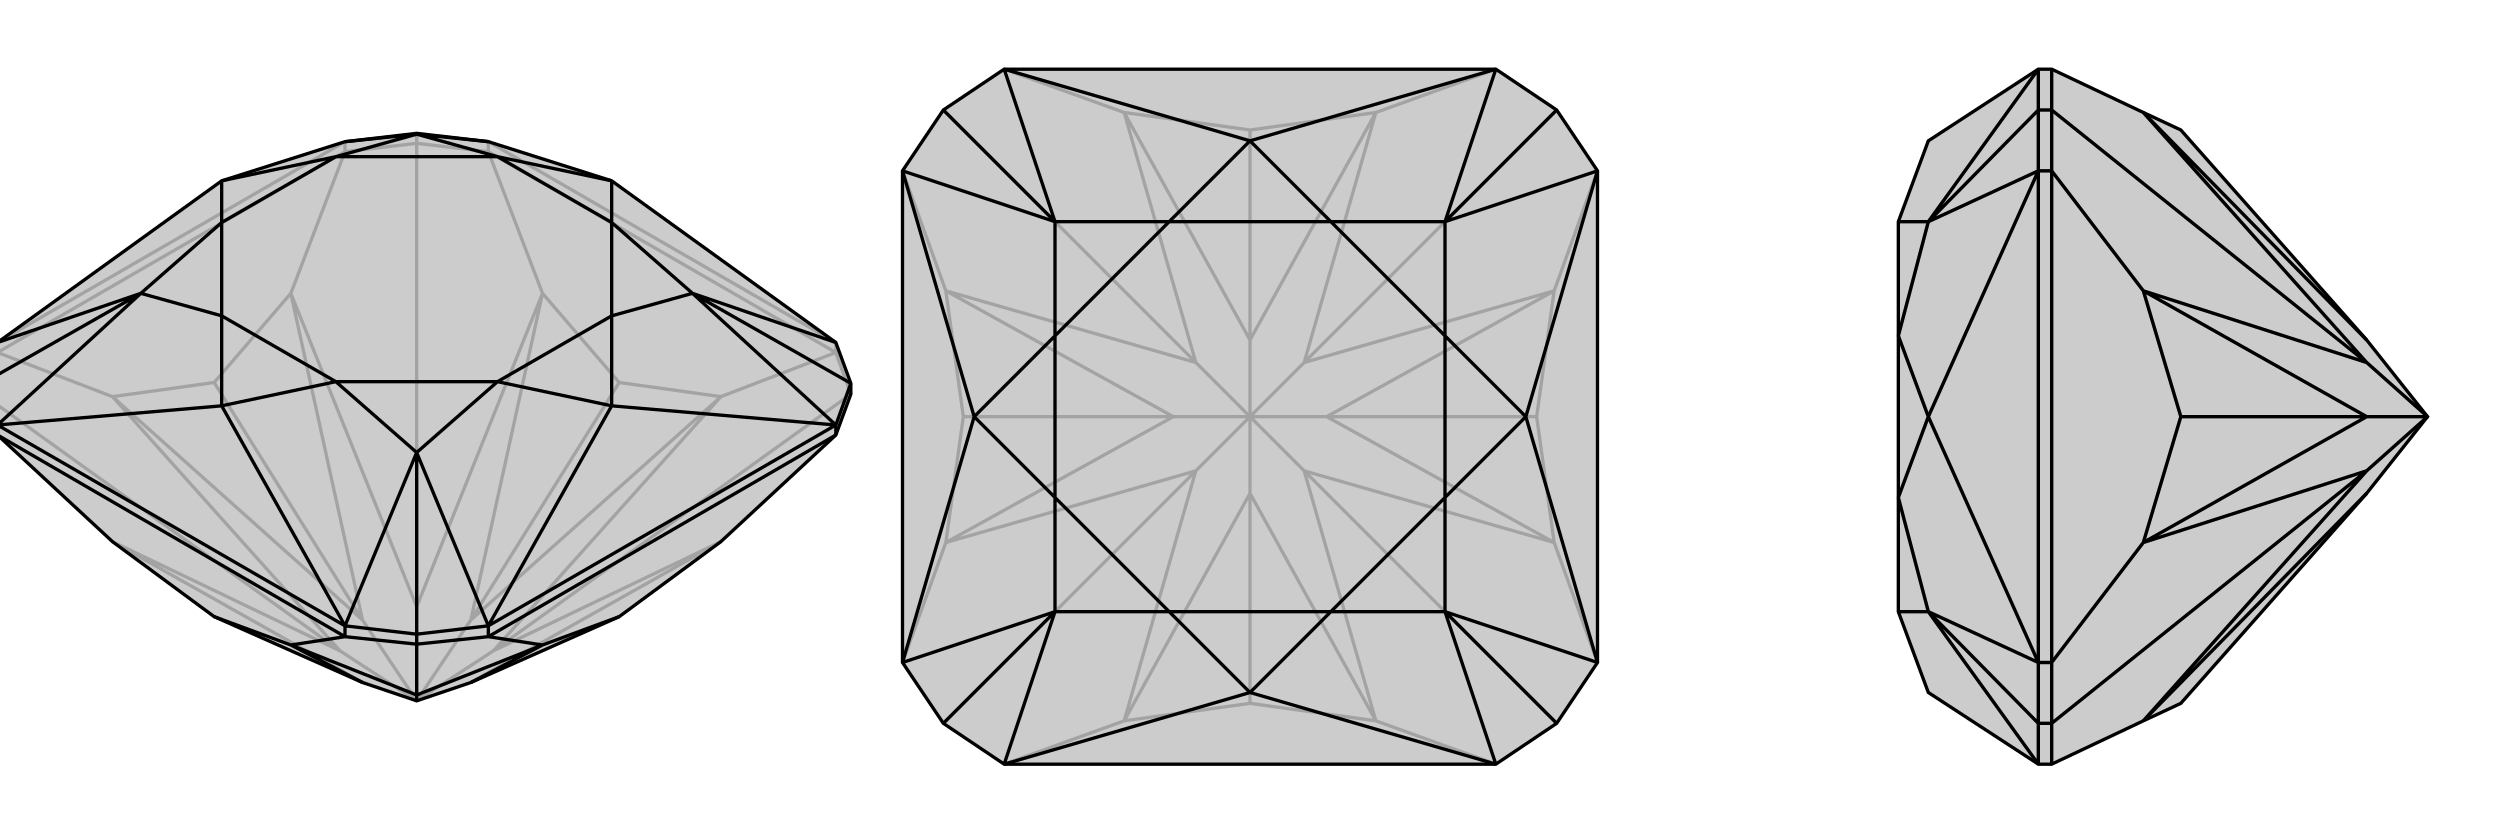
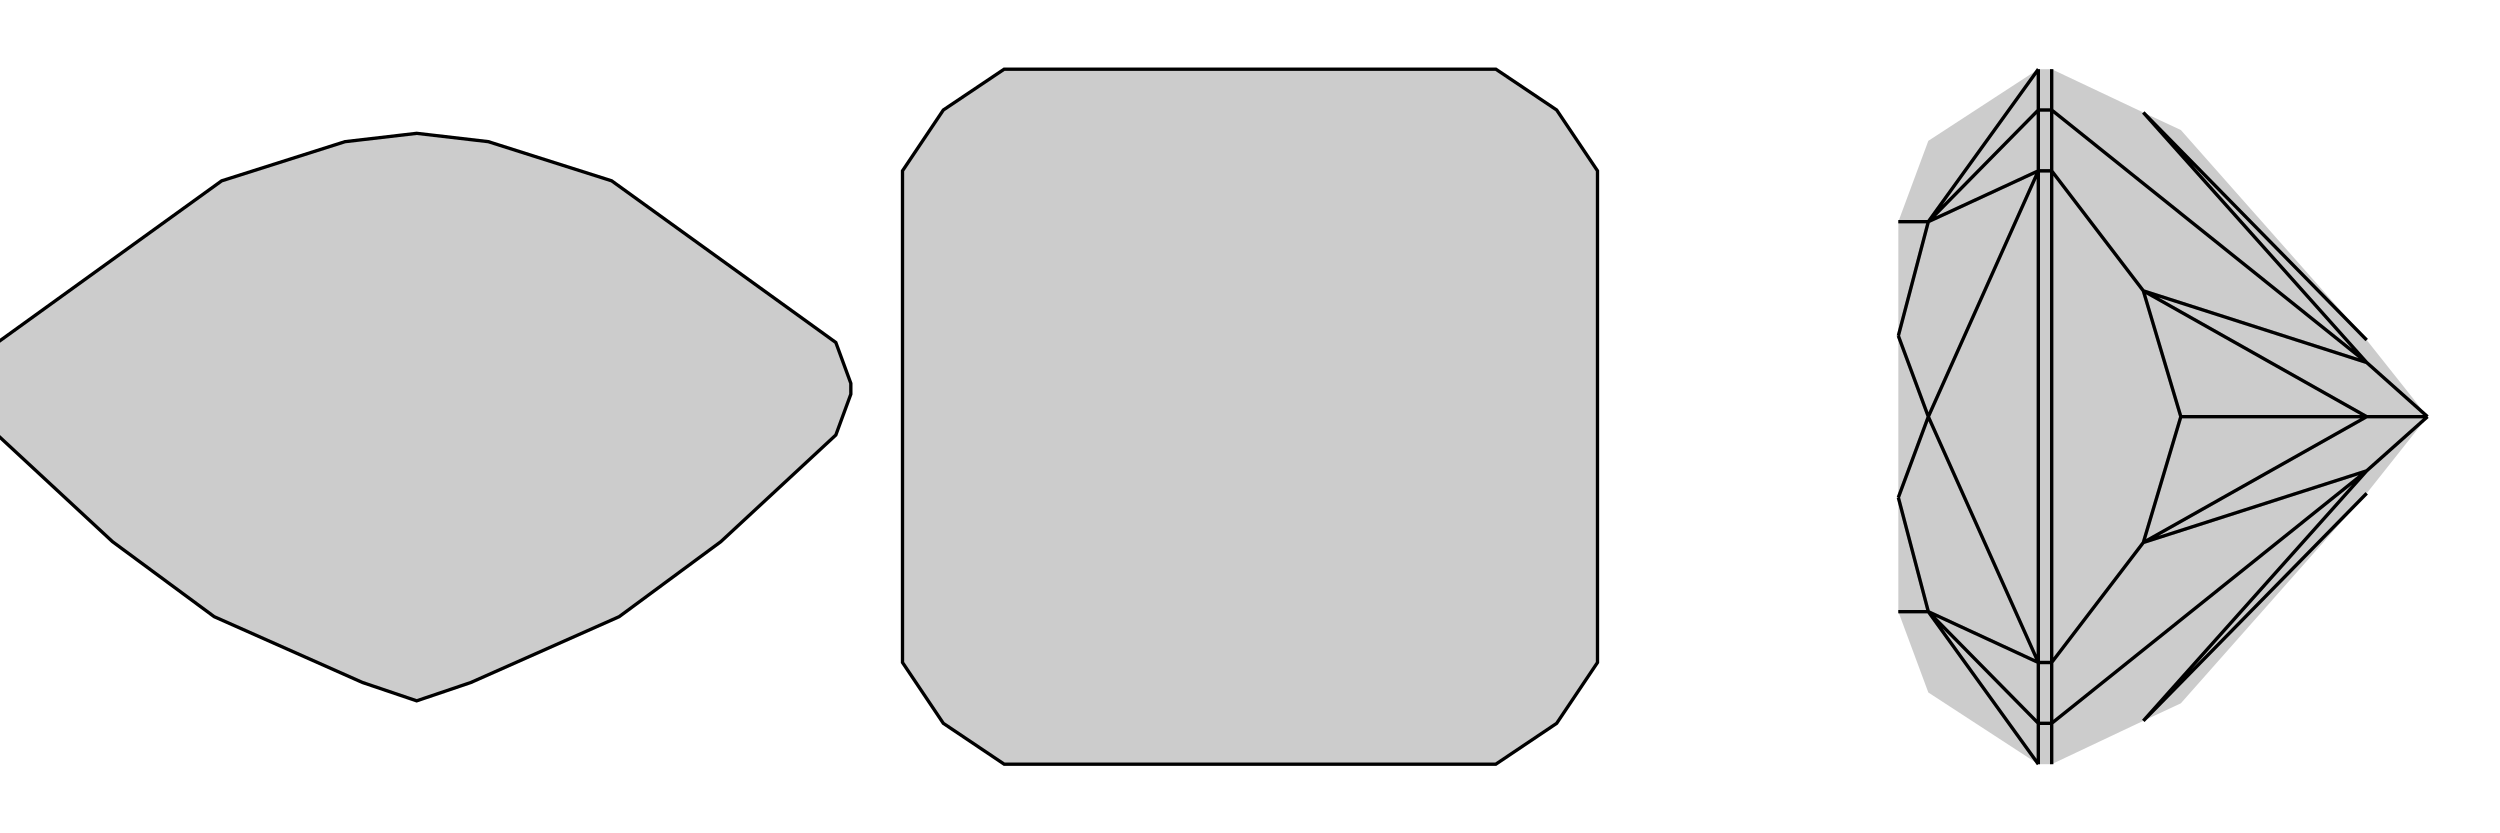
<svg xmlns="http://www.w3.org/2000/svg" viewBox="0 0 3000 1000">
  <g stroke="currentColor" stroke-width="4" fill="none" transform="translate(0 4)">
    <path fill="currentColor" stroke="none" fill-opacity=".2" d="M500,837L565,815L743,736L865,646L1003,518L1021,469L1021,456L1003,407L734,213L586,166L500,156L414,166L266,213L-3,407L-21,456L-21,469L-3,518L135,646L257,736L435,815z" />
-     <path stroke-opacity=".2" d="M592,777L1021,469M565,740L743,455M500,724L500,168M435,740L257,455M408,777L-21,469M565,815L865,646M865,646L592,777M592,777L865,472M865,472L565,740M592,777L500,837M565,740L651,348M651,348L500,724M565,740L500,837M500,724L349,348M349,348L435,740M500,724L500,837M435,740L135,472M135,472L408,777M500,837L435,740M408,777L135,646M435,815L135,646M500,837L408,777M865,472L1003,419M865,472L743,455M651,348L743,455M651,348L586,178M349,348L414,178M349,348L257,455M135,472L257,455M135,472L-3,419M586,178L1003,419M-3,419L414,178M-21,469L-3,419M-3,419L-3,407M500,168L414,178M414,178L414,166M500,168L586,178M586,178L586,166M500,168L500,156M1021,469L1003,419M1003,419L1003,407M1003,407L586,166M-3,407L414,166" />
    <path d="M500,837L565,815L743,736L865,646L1003,518L1021,469L1021,456L1003,407L734,213L586,166L500,156L414,166L266,213L-3,407L-21,456L-21,469L-3,518L135,646L257,736L435,815z" />
-     <path d="M500,830L500,769M349,770L500,830M349,770L435,815M500,830L651,770M651,770L565,815M500,830L500,837M349,770L414,760M349,770L257,736M651,770L586,760M651,770L743,736M1003,518L586,760M-3,518L414,760M-3,518L-3,506M1003,518L1003,506M500,769L586,760M586,760L586,747M500,769L414,760M414,760L414,747M500,769L500,757M1003,506L586,747M414,747L-3,506M1021,456L1003,506M1021,456L831,348M586,747L500,757M500,757L414,747M500,757L500,539M-3,506L-21,456M-21,456L169,348M500,156L500,157M1003,407L831,348M1003,506L734,483M1003,506L831,348M586,747L734,483M586,747L500,539M414,747L266,483M414,747L500,539M-3,506L266,483M-3,506L169,348M-3,407L169,348M414,166L500,157M586,166L500,157M734,213L734,263M734,213L597,184M734,483L734,375M734,483L597,454M266,483L403,454M266,483L266,375M266,213L266,263M266,213L403,184M831,348L734,263M831,348L734,375M500,539L597,454M500,539L403,454M169,348L266,375M169,348L266,263M500,157L403,184M500,157L597,184M734,263L597,184M734,375L597,454M403,454L266,375M266,263L403,184M734,263L734,375M597,454L403,454M266,375L266,263M597,184L403,184" />
  </g>
  <g stroke="currentColor" stroke-width="4" fill="none" transform="translate(1000 0)">
    <path fill="currentColor" stroke="none" fill-opacity=".2" d="M868,132L917,205L917,795L868,868L795,917L205,917L132,868L83,795L83,205L132,132L205,83L795,83z" />
-     <path stroke-opacity=".2" d="M565,565L868,868M592,500L844,500M565,435L868,132M500,408L500,156M435,435L132,132M408,500L156,500M435,565L132,868M500,592L500,844M651,865L565,565M651,865L500,592M565,565L865,651M865,651L592,500M565,565L500,500M592,500L865,349M865,349L565,435M592,500L500,500M565,435L651,135M651,135L500,408M565,435L500,500M500,408L349,135M349,135L435,435M500,408L500,500M435,435L135,349M135,349L408,500M435,435L500,500M408,500L135,651M135,651L435,565M500,500L408,500M435,565L349,865M500,592L349,865M500,592L500,500M500,500L435,565M651,865L795,917M349,865L205,917M349,865L500,844M651,865L500,844M865,651L917,795M865,651L844,500M865,349L844,500M865,349L917,205M651,135L795,83M651,135L500,156M349,135L500,156M349,135L205,83M135,349L83,205M135,349L156,500M135,651L156,500M135,651L83,795" />
    <path d="M868,132L917,205L917,795L868,868L795,917L205,917L132,868L83,795L83,205L132,132L205,83L795,83z" />
-     <path d="M868,132L734,266M868,868L734,734M132,868L266,734M132,132L266,266M795,83L500,169M795,83L734,266M917,205L831,500M917,205L734,266M917,795L831,500M917,795L734,734M795,917L500,831M795,917L734,734M205,917L500,831M205,917L266,734M83,795L169,500M83,795L266,734M83,205L169,500M83,205L266,266M205,83L500,169M205,83L266,266M500,169L597,266M500,169L403,266M831,500L734,403M831,500L734,597M500,831L597,734M500,831L403,734M169,500L266,597M169,500L266,403M734,266L597,266M734,266L734,403M734,734L734,597M734,734L597,734M266,734L403,734M266,734L266,597M266,266L266,403M266,266L403,266M597,266L403,266M734,403L734,597M597,734L403,734M266,597L266,403M597,266L734,403M734,597L597,734M403,734L266,597M403,266L266,403" />
  </g>
  <g stroke="currentColor" stroke-width="4" fill="none" transform="translate(2000 0)">
    <path fill="currentColor" stroke="none" fill-opacity=".2" d="M913,500L840,408L617,156L572,135L462,83L446,83L314,169L278,266L278,403L278,597L278,734L314,831L446,917L462,917L572,865L617,844L840,592z" />
    <path stroke-opacity=".2" d="M840,435L462,132M840,500L617,500M840,565L462,868M840,408L572,135M572,135L840,435M840,435L572,349M572,349L840,500M840,435L913,500M840,500L572,651M572,651L840,565M913,500L840,500M840,565L572,865M840,592L572,865M913,500L840,565M572,349L462,205M572,349L617,500M572,651L617,500M572,651L462,795M462,795L462,205M462,868L462,917M462,868L462,795M462,795L446,795M462,868L446,868M462,132L462,205M462,205L446,205M462,132L462,83M462,132L446,132M446,795L446,205M446,917L446,868M446,868L446,795M446,868L314,734M446,205L446,132M446,132L446,83M446,132L314,266M446,917L314,734M446,795L314,500M446,795L314,734M446,205L314,500M446,205L314,266M446,83L314,266M314,500L278,597M314,500L278,403M314,734L278,734M314,734L278,597M314,266L278,403M314,266L278,266" />
-     <path d="M913,500L840,408L617,156L572,135L462,83L446,83L314,169L278,266L278,403L278,597L278,734L314,831L446,917L462,917L572,865L617,844L840,592z" />
    <path d="M840,565L462,868M840,500L617,500M840,435L462,132M572,865L840,565M572,865L840,592M840,565L572,651M572,651L840,500M840,565L913,500M840,500L572,349M572,349L840,435M840,500L913,500M840,435L572,135M572,135L840,408M840,435L913,500M572,651L462,795M572,651L617,500M572,349L617,500M572,349L462,205M462,205L462,795M462,132L462,83M462,132L462,205M462,205L446,205M462,132L446,132M462,868L462,795M462,795L446,795M462,868L462,917M462,868L446,868M446,205L446,795M446,83L446,132M446,132L446,205M446,132L314,266M446,795L446,868M446,868L446,917M446,868L314,734M446,83L314,266M446,205L314,500M446,205L314,266M446,795L314,500M446,795L314,734M446,917L314,734M314,500L278,403M314,500L278,597M314,266L278,266M314,266L278,403M314,734L278,597M314,734L278,734" />
  </g>
</svg>